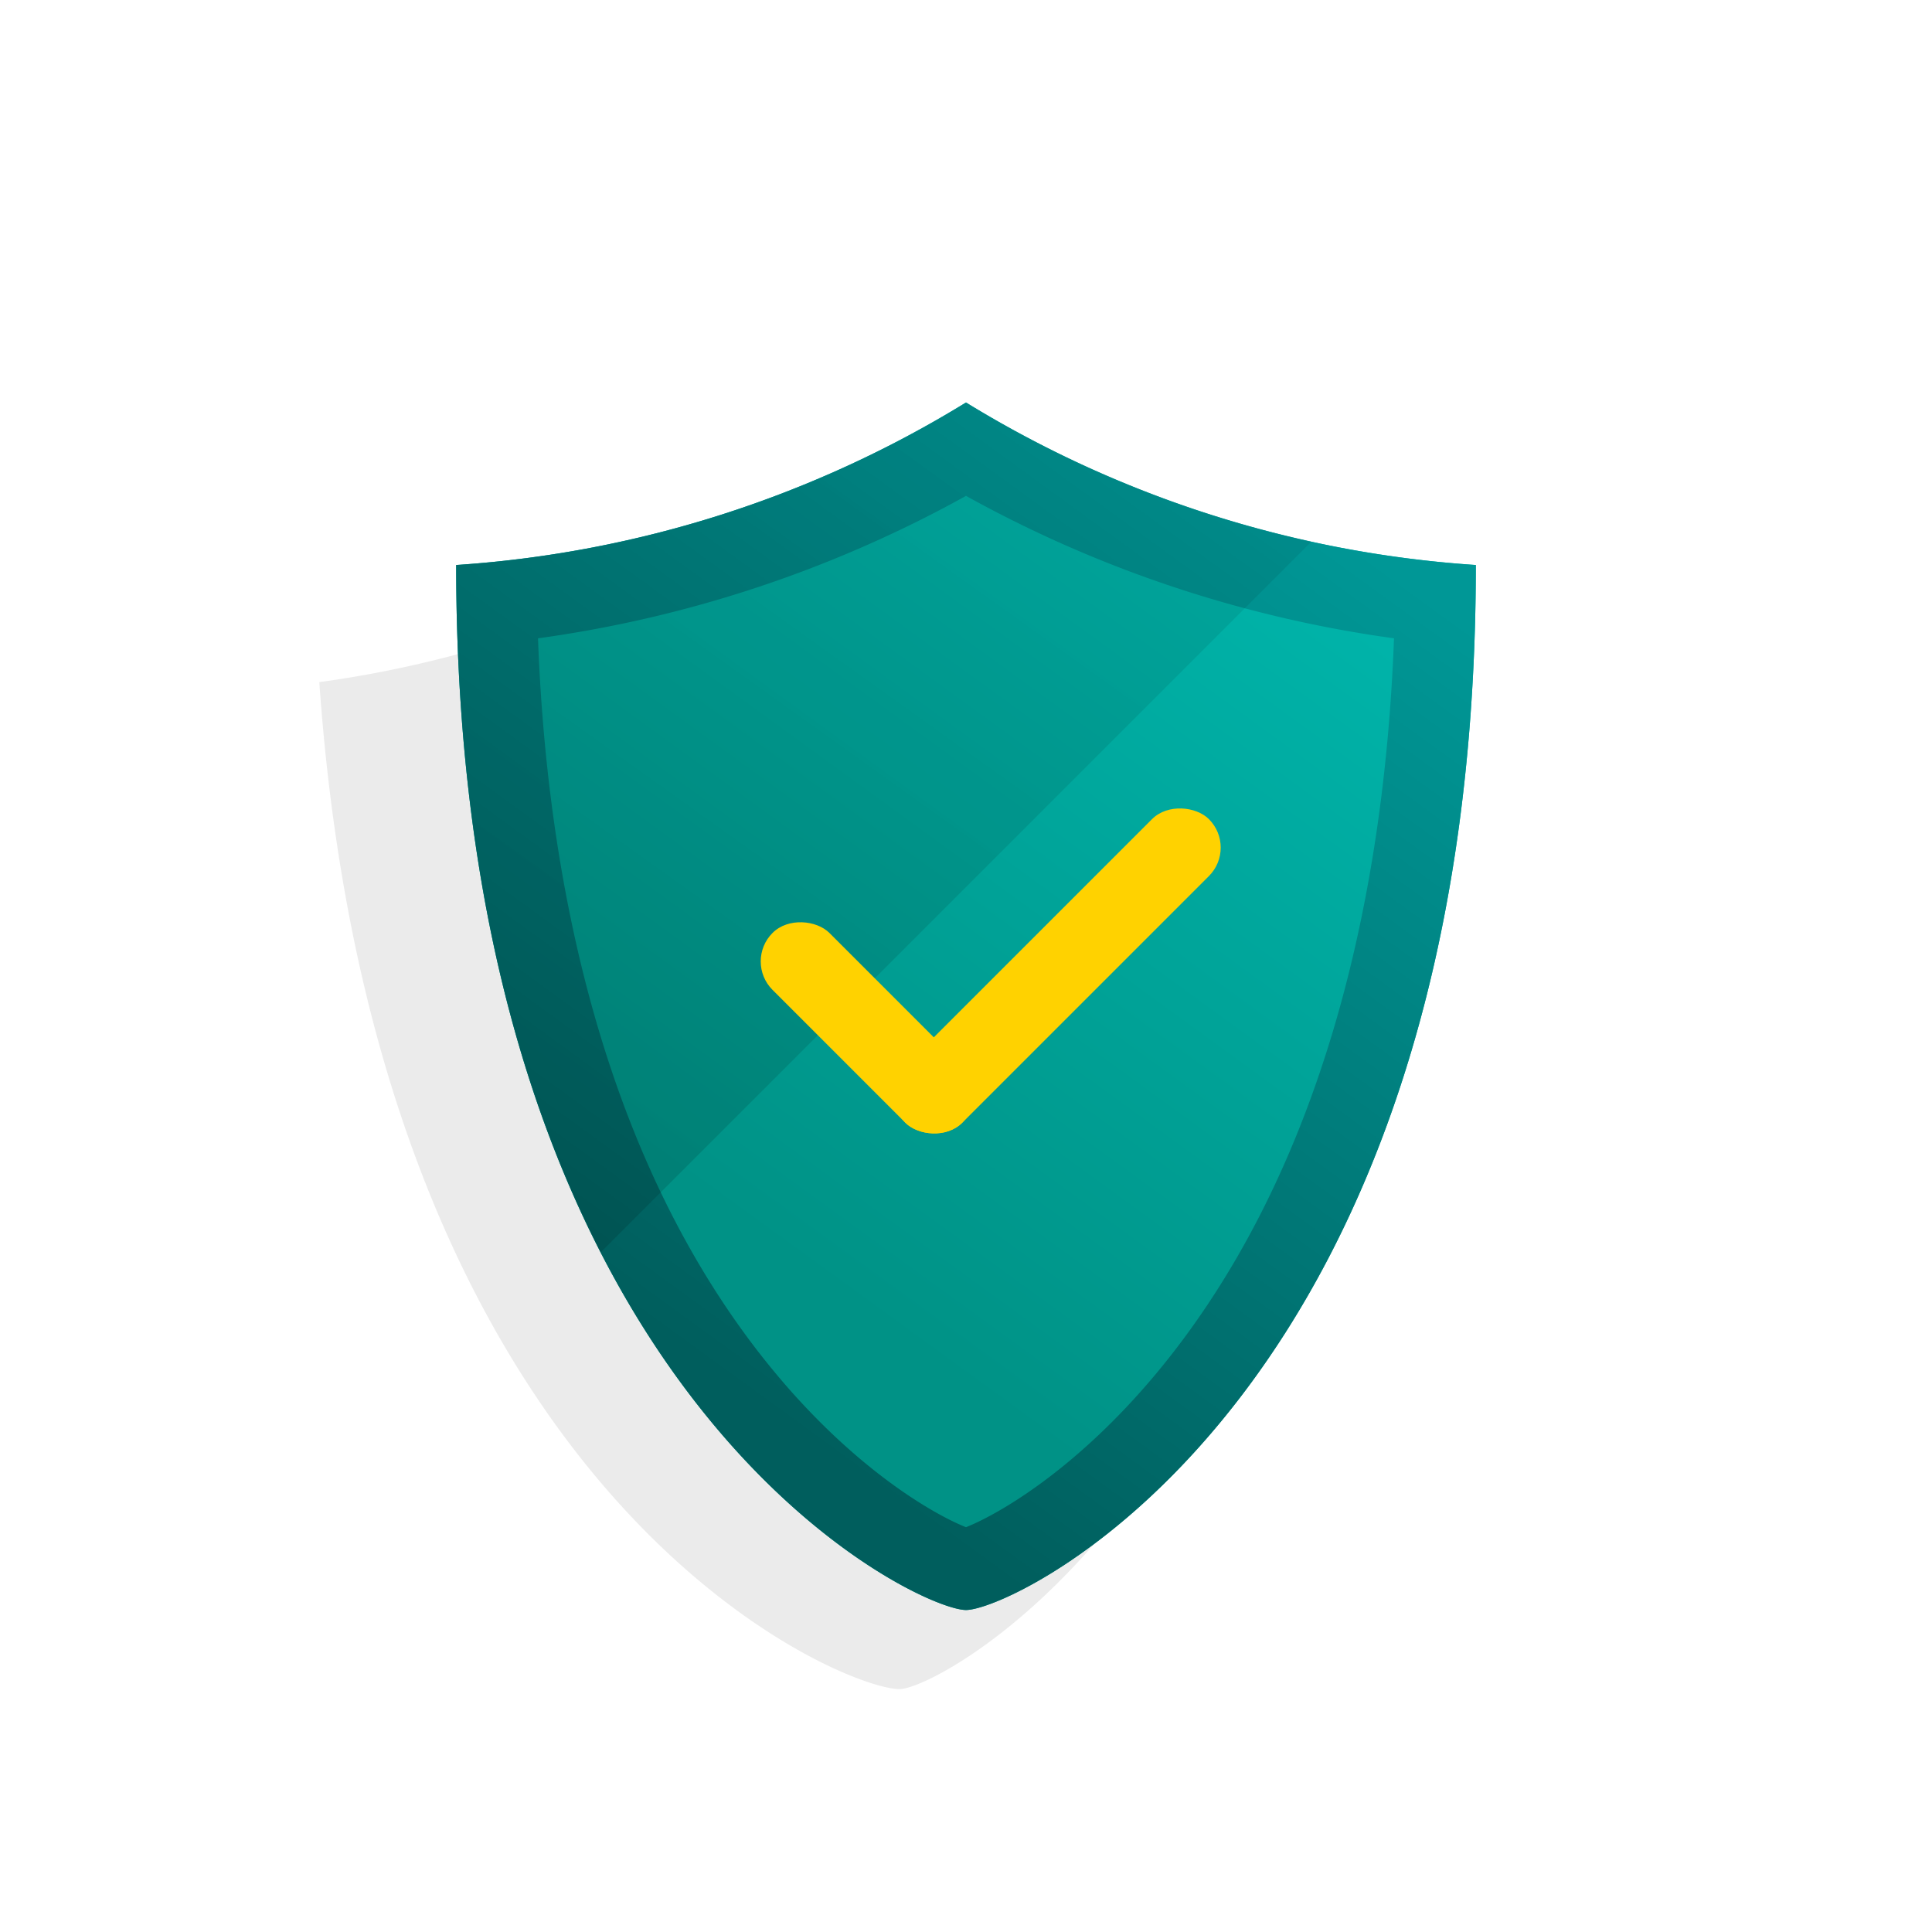
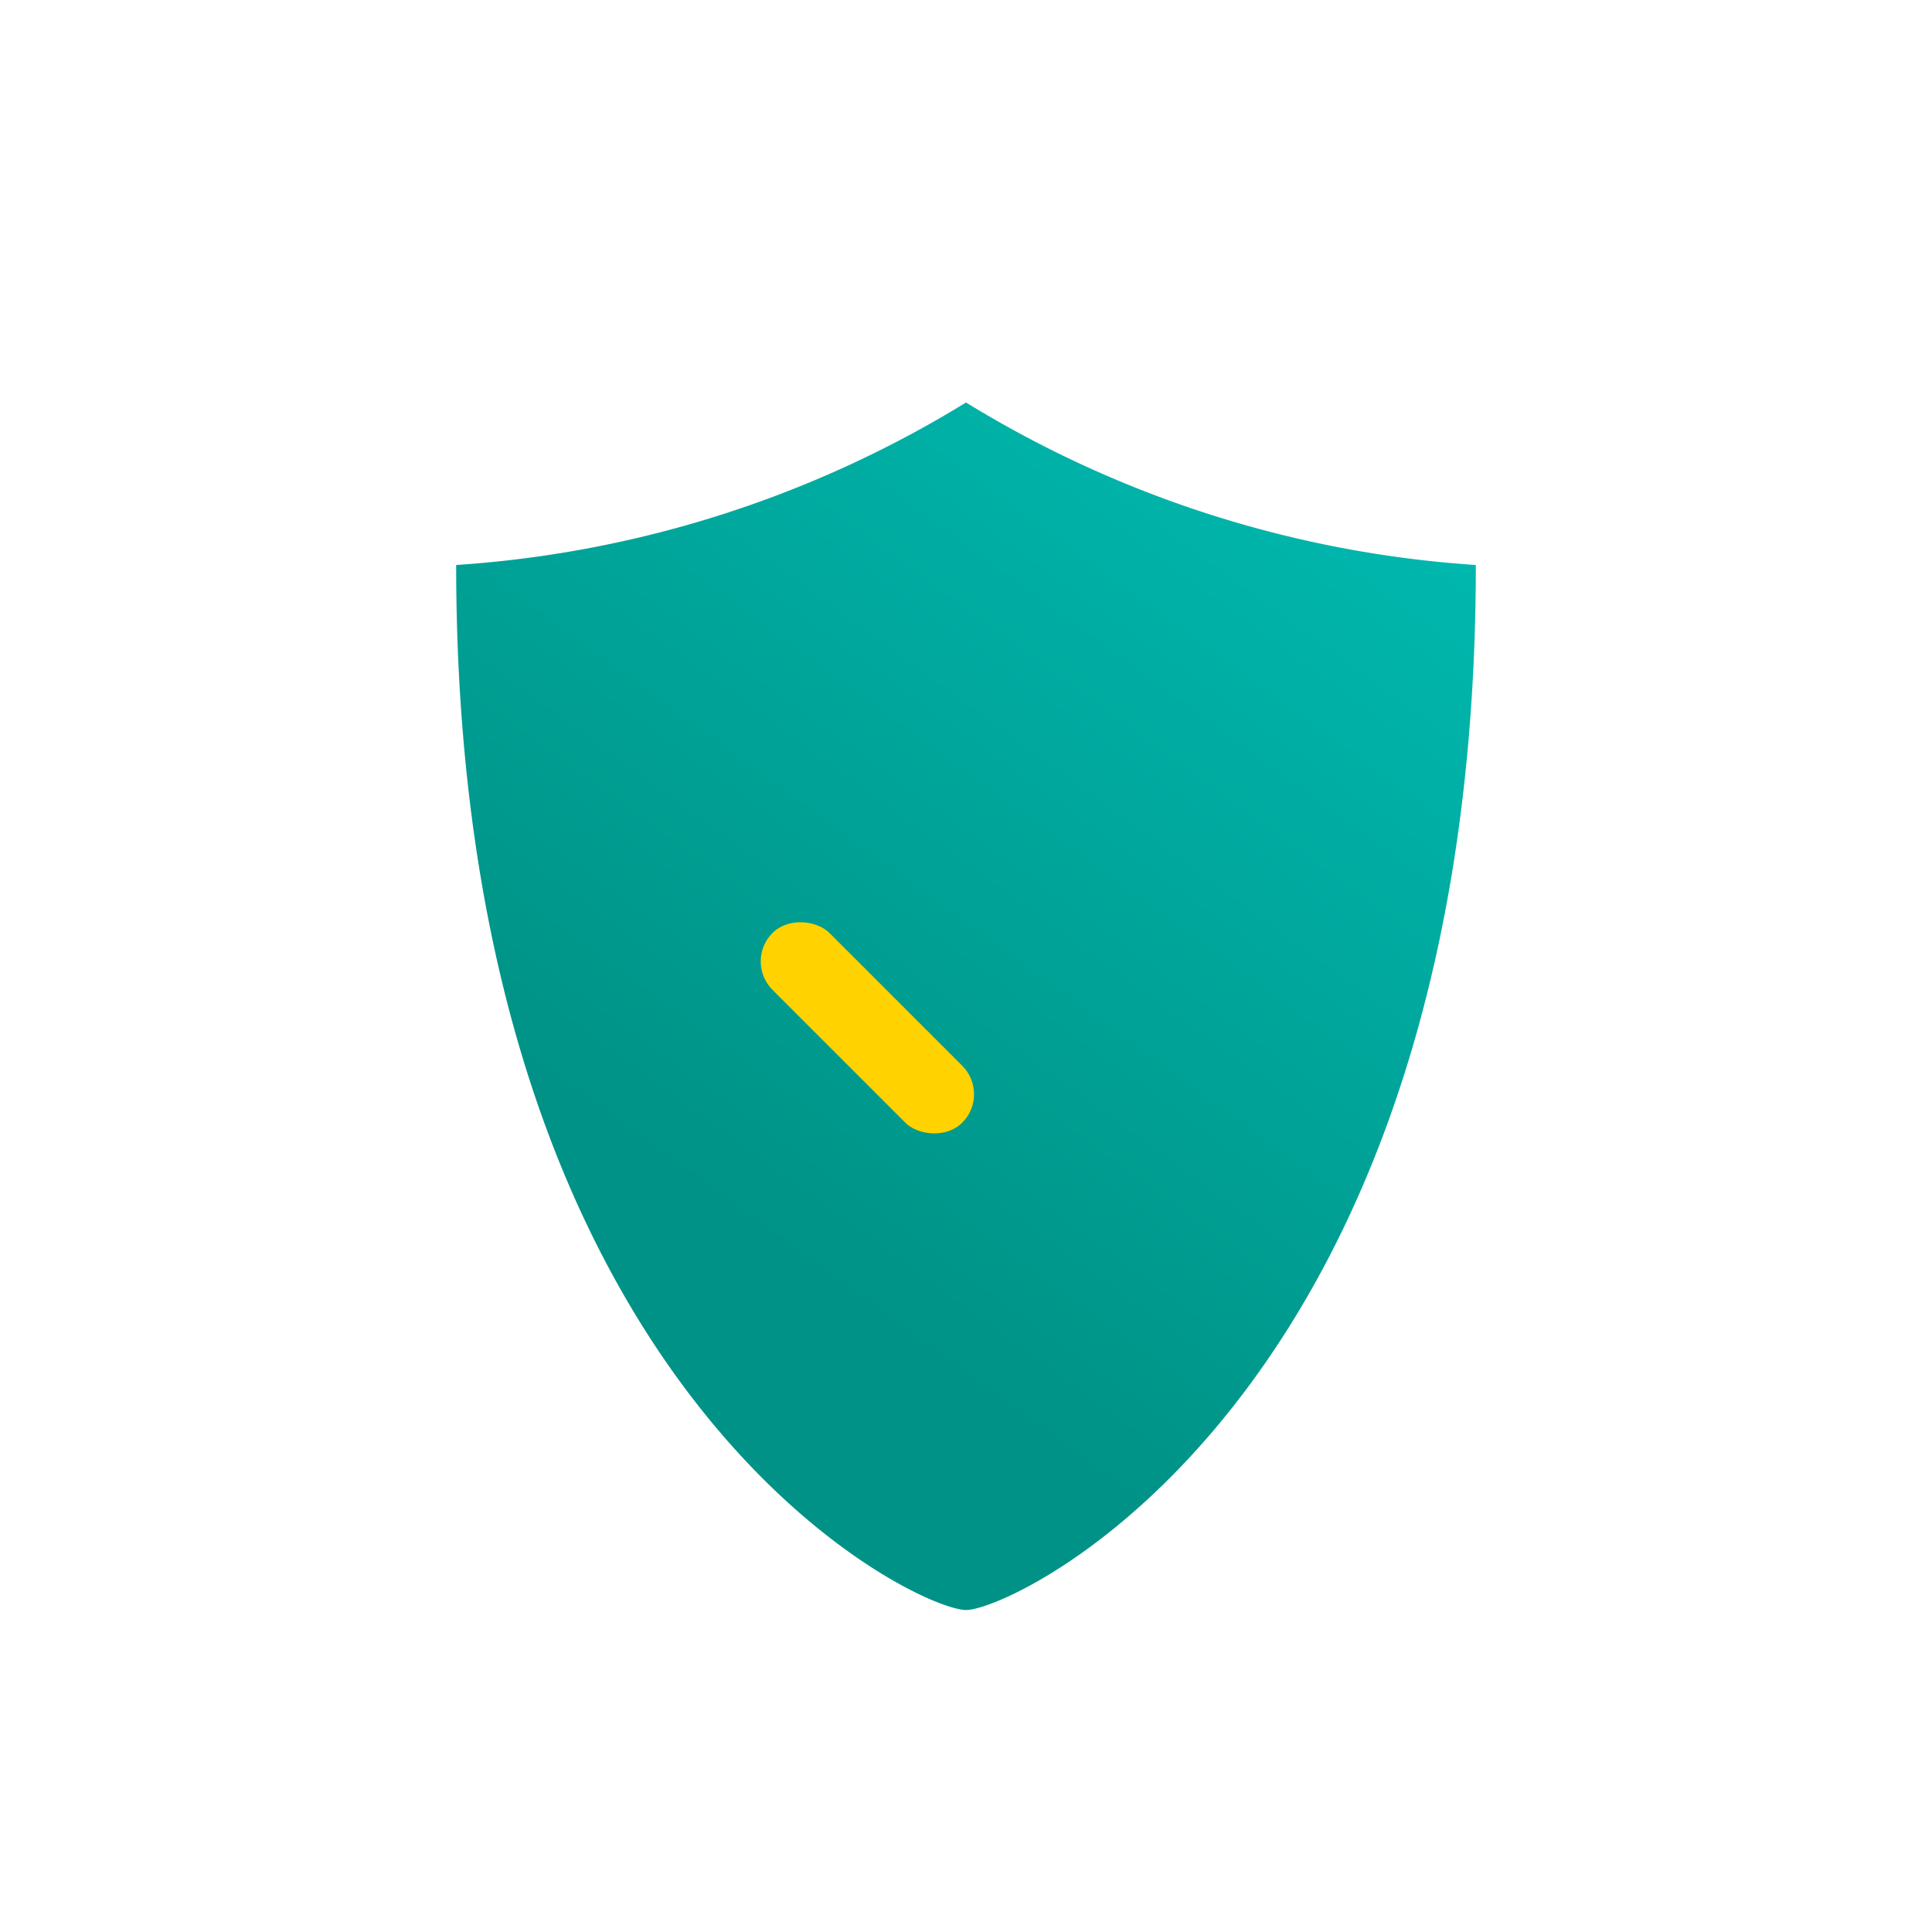
<svg xmlns="http://www.w3.org/2000/svg" width="72" height="72" viewBox="0 0 72 72">
  <defs>
    <linearGradient id="pr-privacy-verified-a" x1="88.839%" x2="29.052%" y1="-29.153%" y2="68.762%">
      <stop offset="0%" stop-color="#00C5BC" />
      <stop offset="100%" stop-color="#009286" />
    </linearGradient>
    <linearGradient id="pr-privacy-verified-b" x1="70.661%" x2="22.831%" y1=".618%" y2="78.949%">
      <stop offset="0%" stop-color="#009796" />
      <stop offset="100%" stop-color="#005E5D" />
    </linearGradient>
    <linearGradient id="pr-privacy-verified-c" x1="93.66%" x2="8.677%" y1="-41.813%" y2="74.935%">
      <stop offset="0%" stop-opacity=".05" />
      <stop offset="100%" stop-opacity=".12" />
    </linearGradient>
  </defs>
  <g fill="none" transform="translate(11 15)">
-     <path fill="#000" d="M19.43 3.055A41.532 41.532 0 0 1 .9 10.421c2.15 30.74 19.775 37.657 21.671 37.524 1.896-.133 18.386-9.434 16.237-40.174A41.554 41.554 0 0 1 19.43 3.055z" opacity=".08" />
    <path fill="url(#pr-privacy-verified-a)" d="M25 0A41.534 41.534 0 0 1 6 6.056C6 36.871 23.1 45 25 45c1.9 0 19-8.129 19-38.944A41.534 41.534 0 0 1 25 0z" />
-     <path fill="url(#pr-privacy-verified-b)" d="M25 3.48a45.755 45.755 0 0 0 15.95 5.308c-.291 7.867-1.95 17.917-7.571 25.733-3.479 4.837-7.095 6.886-8.379 7.393-1.284-.507-4.9-2.556-8.379-7.393C11 26.705 9.341 16.655 9.05 8.788A45.755 45.755 0 0 0 25 3.48zM25 0A41.534 41.534 0 0 1 6 6.056C6 36.871 23.1 45 25 45c1.9 0 19-8.129 19-38.944A41.534 41.534 0 0 1 25 0z" />
-     <rect width="16" height="3" x="20.396" y="19.684" fill="#FFD200" rx="1.5" transform="rotate(-45 28.396 21.184)" />
-     <path fill="url(#pr-privacy-verified-c)" d="M37.879 5.179C33.329 4.179 28.976 2.429 25 0A41.534 41.534 0 0 1 6 6.056c0 11.4 2.344 19.686 5.39 25.612L37.879 5.179z" />
    <rect width="3" height="10" x="19.825" y="18.304" fill="#FFD200" rx="1.5" transform="rotate(-45 21.325 23.304)" />
  </g>
</svg>